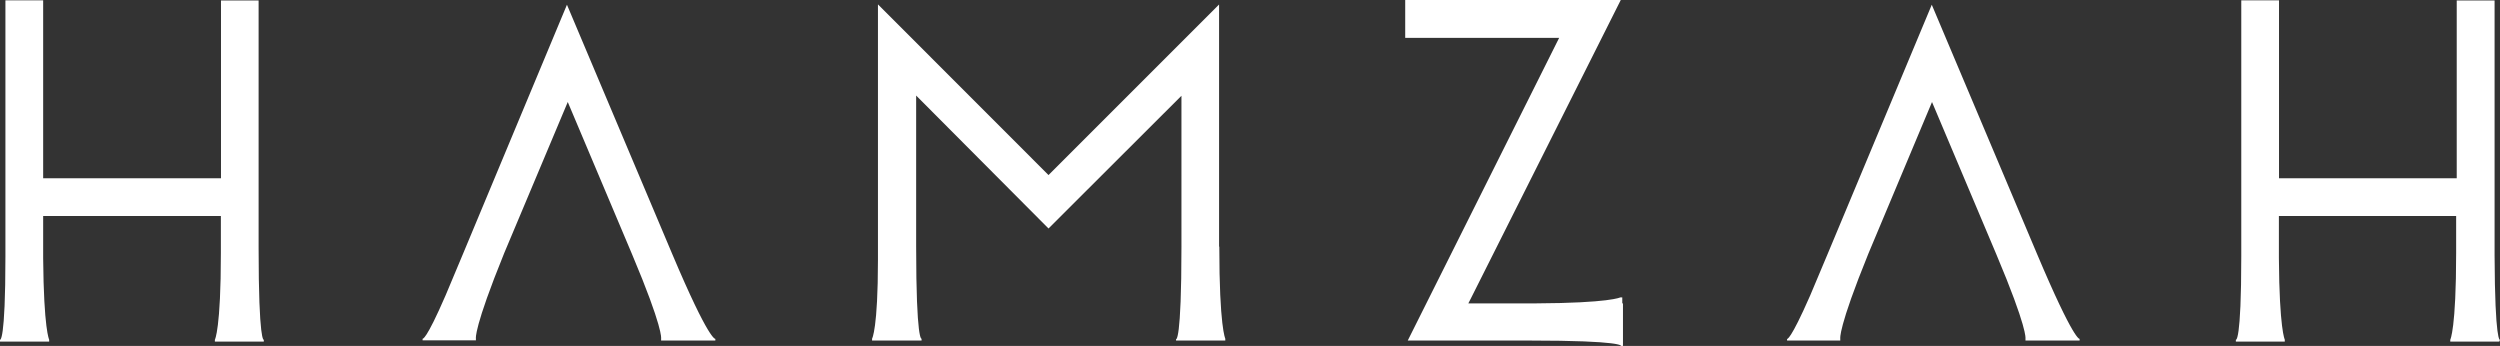
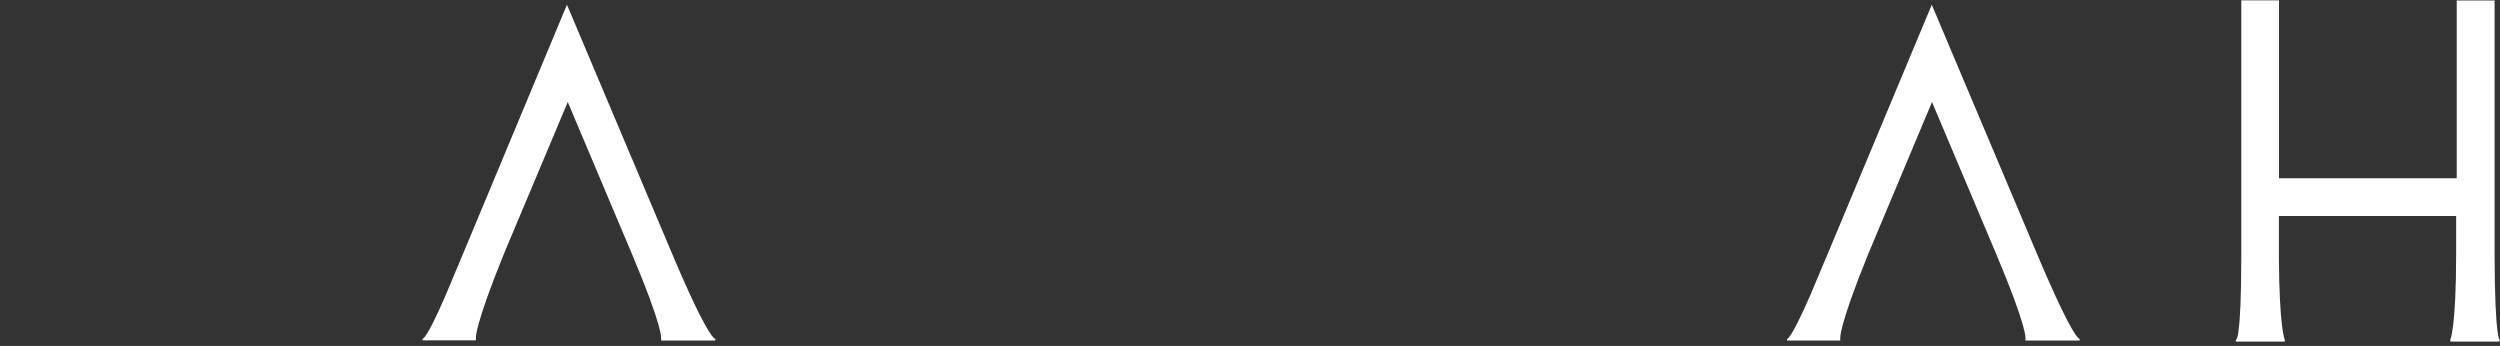
<svg xmlns="http://www.w3.org/2000/svg" id="Capa_1" data-name="Capa 1" viewBox="0 0 216.64 29.98">
  <rect x="0" y="0" width="216.64" height="29.98" fill="#333333" stroke="none" />
  <defs>
    <style>.cls-1{fill:#fff;}</style>
  </defs>
  <title>logo hamzah vector blanco</title>
-   <path class="cls-1" d="M140.59,26.31h0v-.52h-.17s-.91.49-7.34.52h-5.83l.22-.43L140.47,0H121.78V3.3h13.34l-.22.44L122,29.53h10.48c8.32,0,8,.47,8,.47h.17v-.69h0V26.53h0v-.22Z" transform="translate(-0.01 -0.02)" />
  <path class="cls-1" d="M58.25,22h0L49.14.43,40.14,22h0V22l-1.51,3.6c-1.73,4-2,3.77-2,3.77v.14h4.62v-.17s-.19-.88,2.45-7.38L49.21,8.86l5.57,13.19c2.71,6.42,2.52,7.3,2.52,7.3v.18H62v-.15S61.49,29.67,58.25,22Z" transform="translate(-0.01 -0.02)" />
-   <path class="cls-1" d="M105.65,21.41V.41L90.87,15.19,76.09.4V22.53c0,6-.51,6.84-.51,6.84v.16h4.29v-.16s-.47.33-.47-8h0V8.3L90.87,19.82l11.52-11.5V21.41h0c0,8.32-.47,8-.47,8v.12h4.27v-.16s-.52-1-.52-8Z" transform="translate(-0.01 -0.02)" />
-   <path class="cls-1" d="M22.42,21.47h0V.06H19.16V15.47H3.75V.05H.48v22.2c0,7.51-.47,7.21-.47,7.21v.16H4.27v-.17s-.47-.88-.52-7.06V18.74h15.4v3.2c0,6.59-.52,7.52-.52,7.52v.16h4.24v-.16S22.42,29.79,22.42,21.47Z" transform="translate(-0.01 -0.02)" />
  <path class="cls-1" d="M216.65,29.47s-.44.3-.47-7.33V.06H212.9V15.47H197.5V.05h-3.27v22.2c0,7.51-.47,7.21-.47,7.21v.16H198v-.17s-.47-.88-.51-7.06V18.74h15.36v3.19c0,6.6-.51,7.53-.51,7.53v.16h4.25Z" transform="translate(-0.01 -0.02)" />
  <path class="cls-1" d="M176.52,22h0L167.41.43l-9,21.54h0l-1.54,3.66c-1.73,3.95-2,3.76-2,3.76v.14h4.61v-.17s-.2-.88,2.44-7.37l5.51-13.13L173,22.05c2.71,6.42,2.53,7.3,2.53,7.3v.18h4.69v-.15S179.76,29.67,176.52,22Z" transform="translate(-0.01 -0.02)" />
</svg>